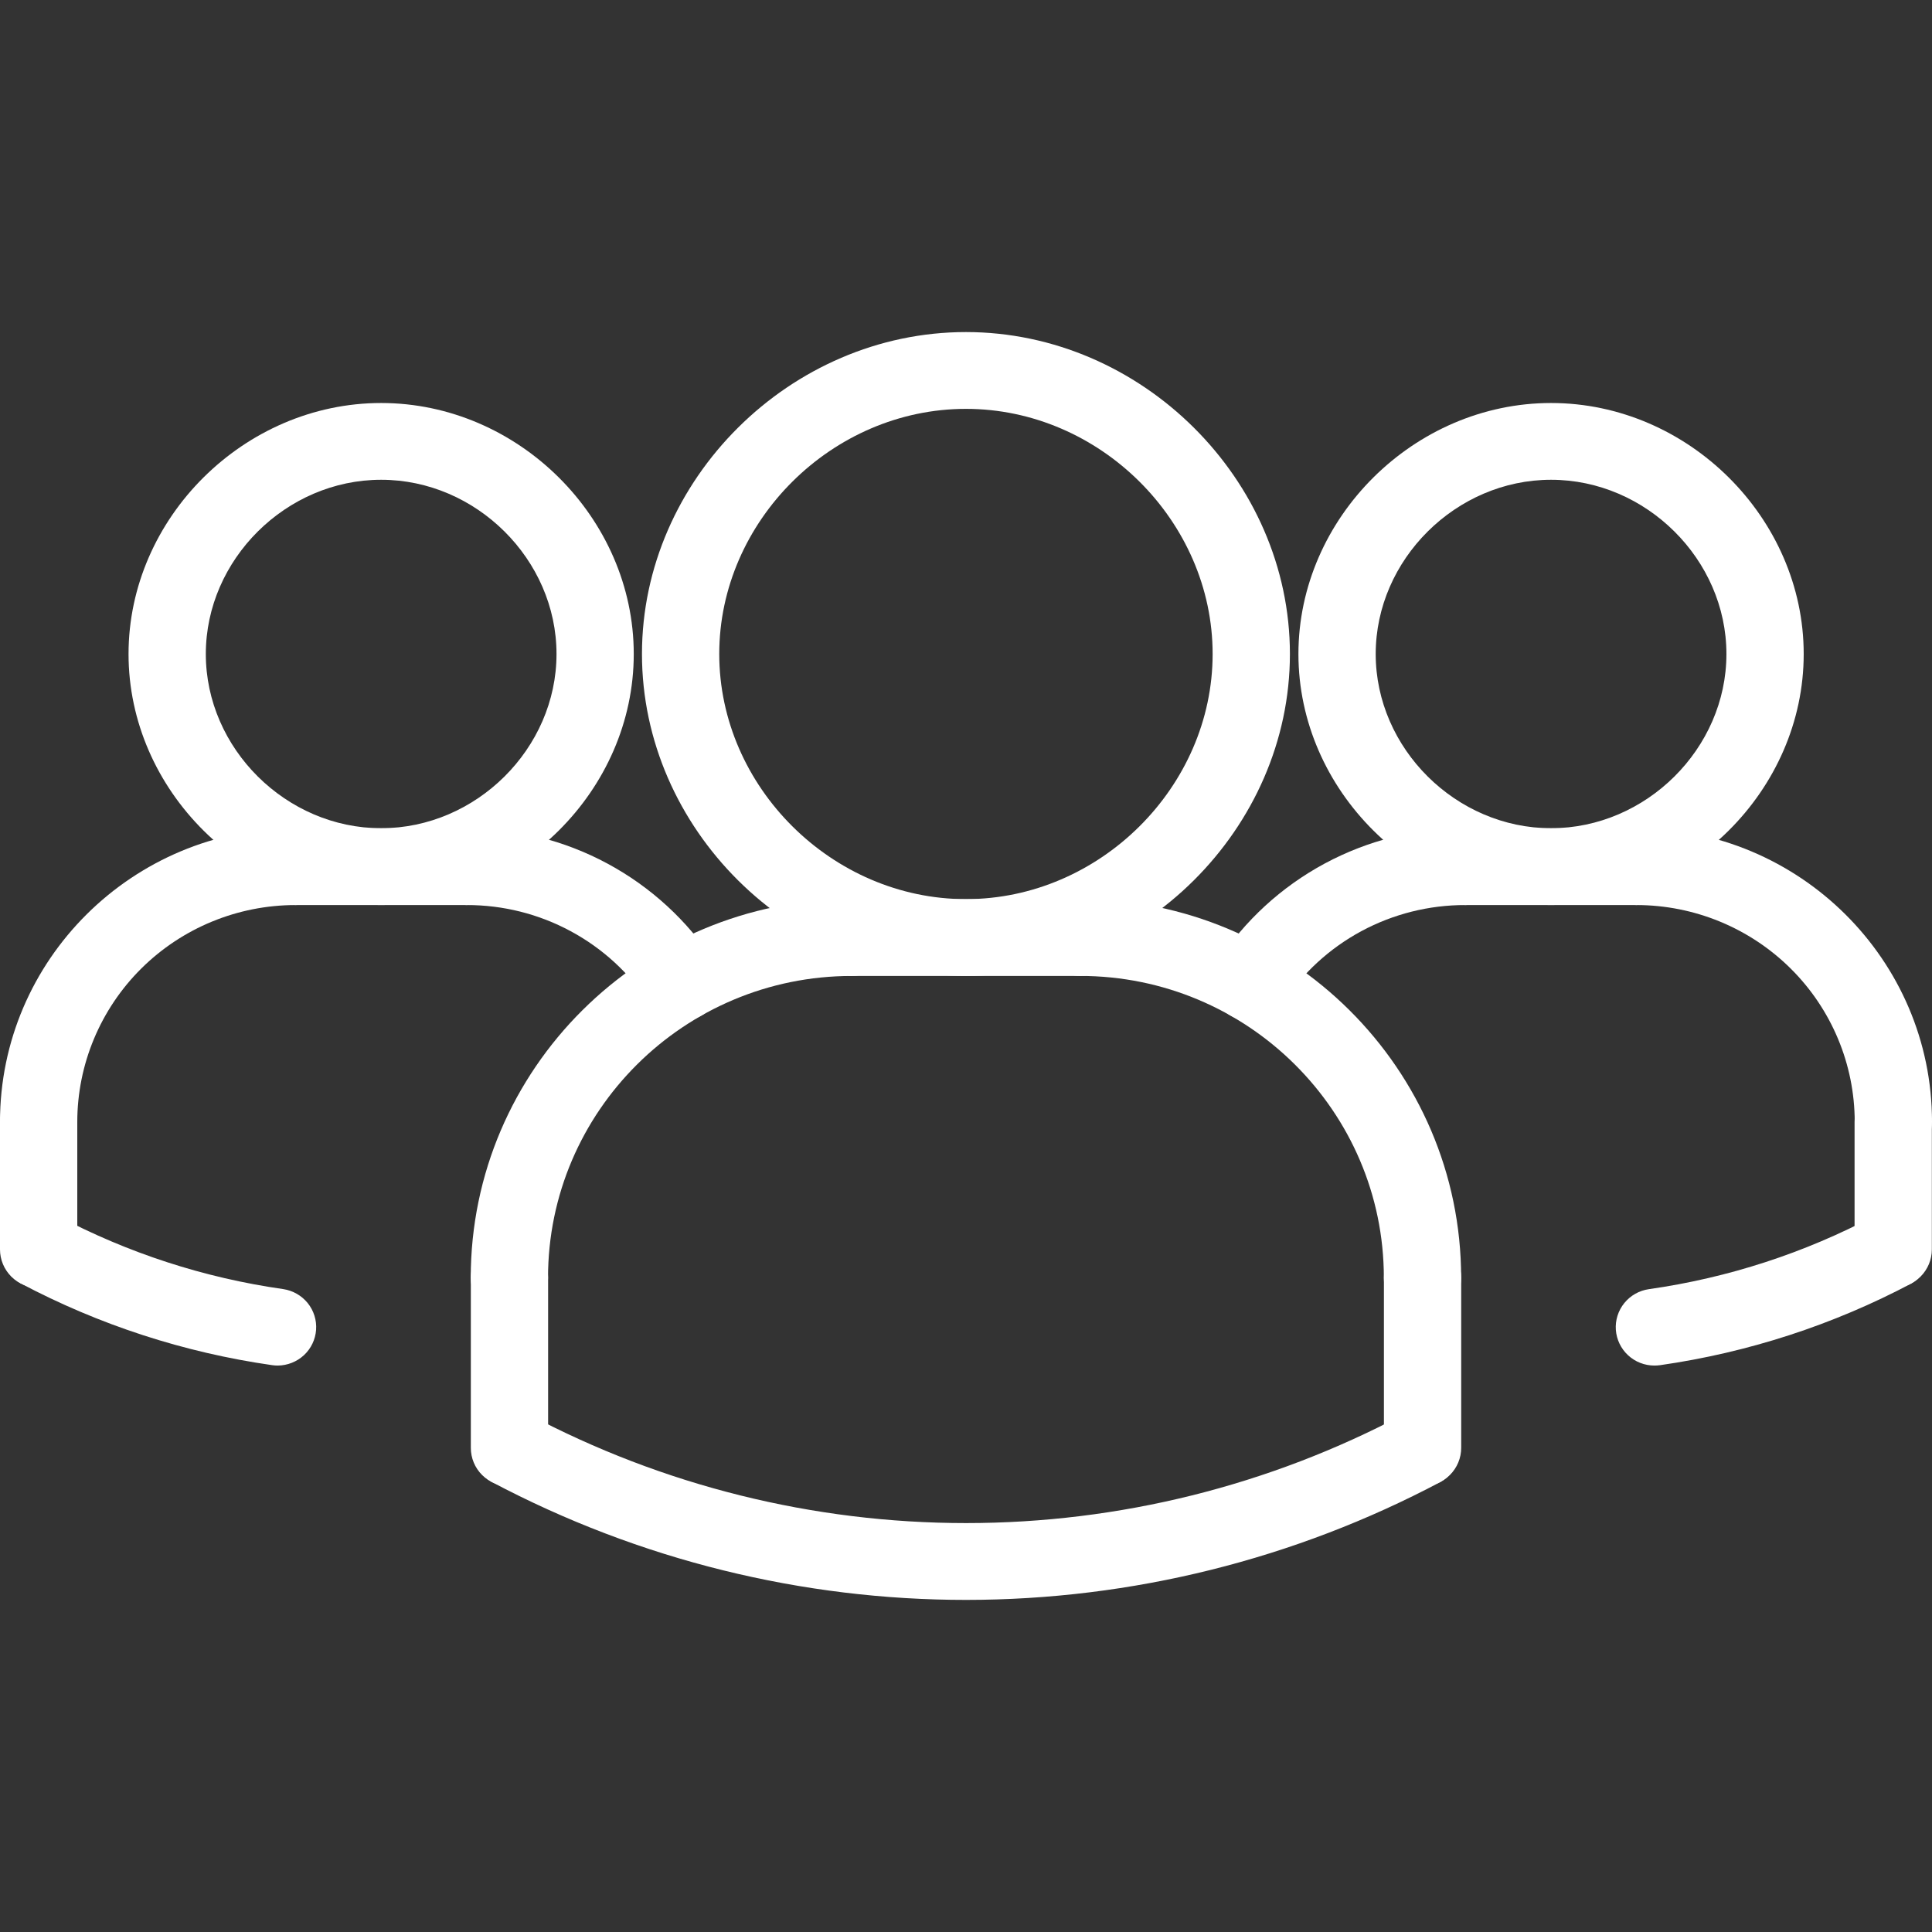
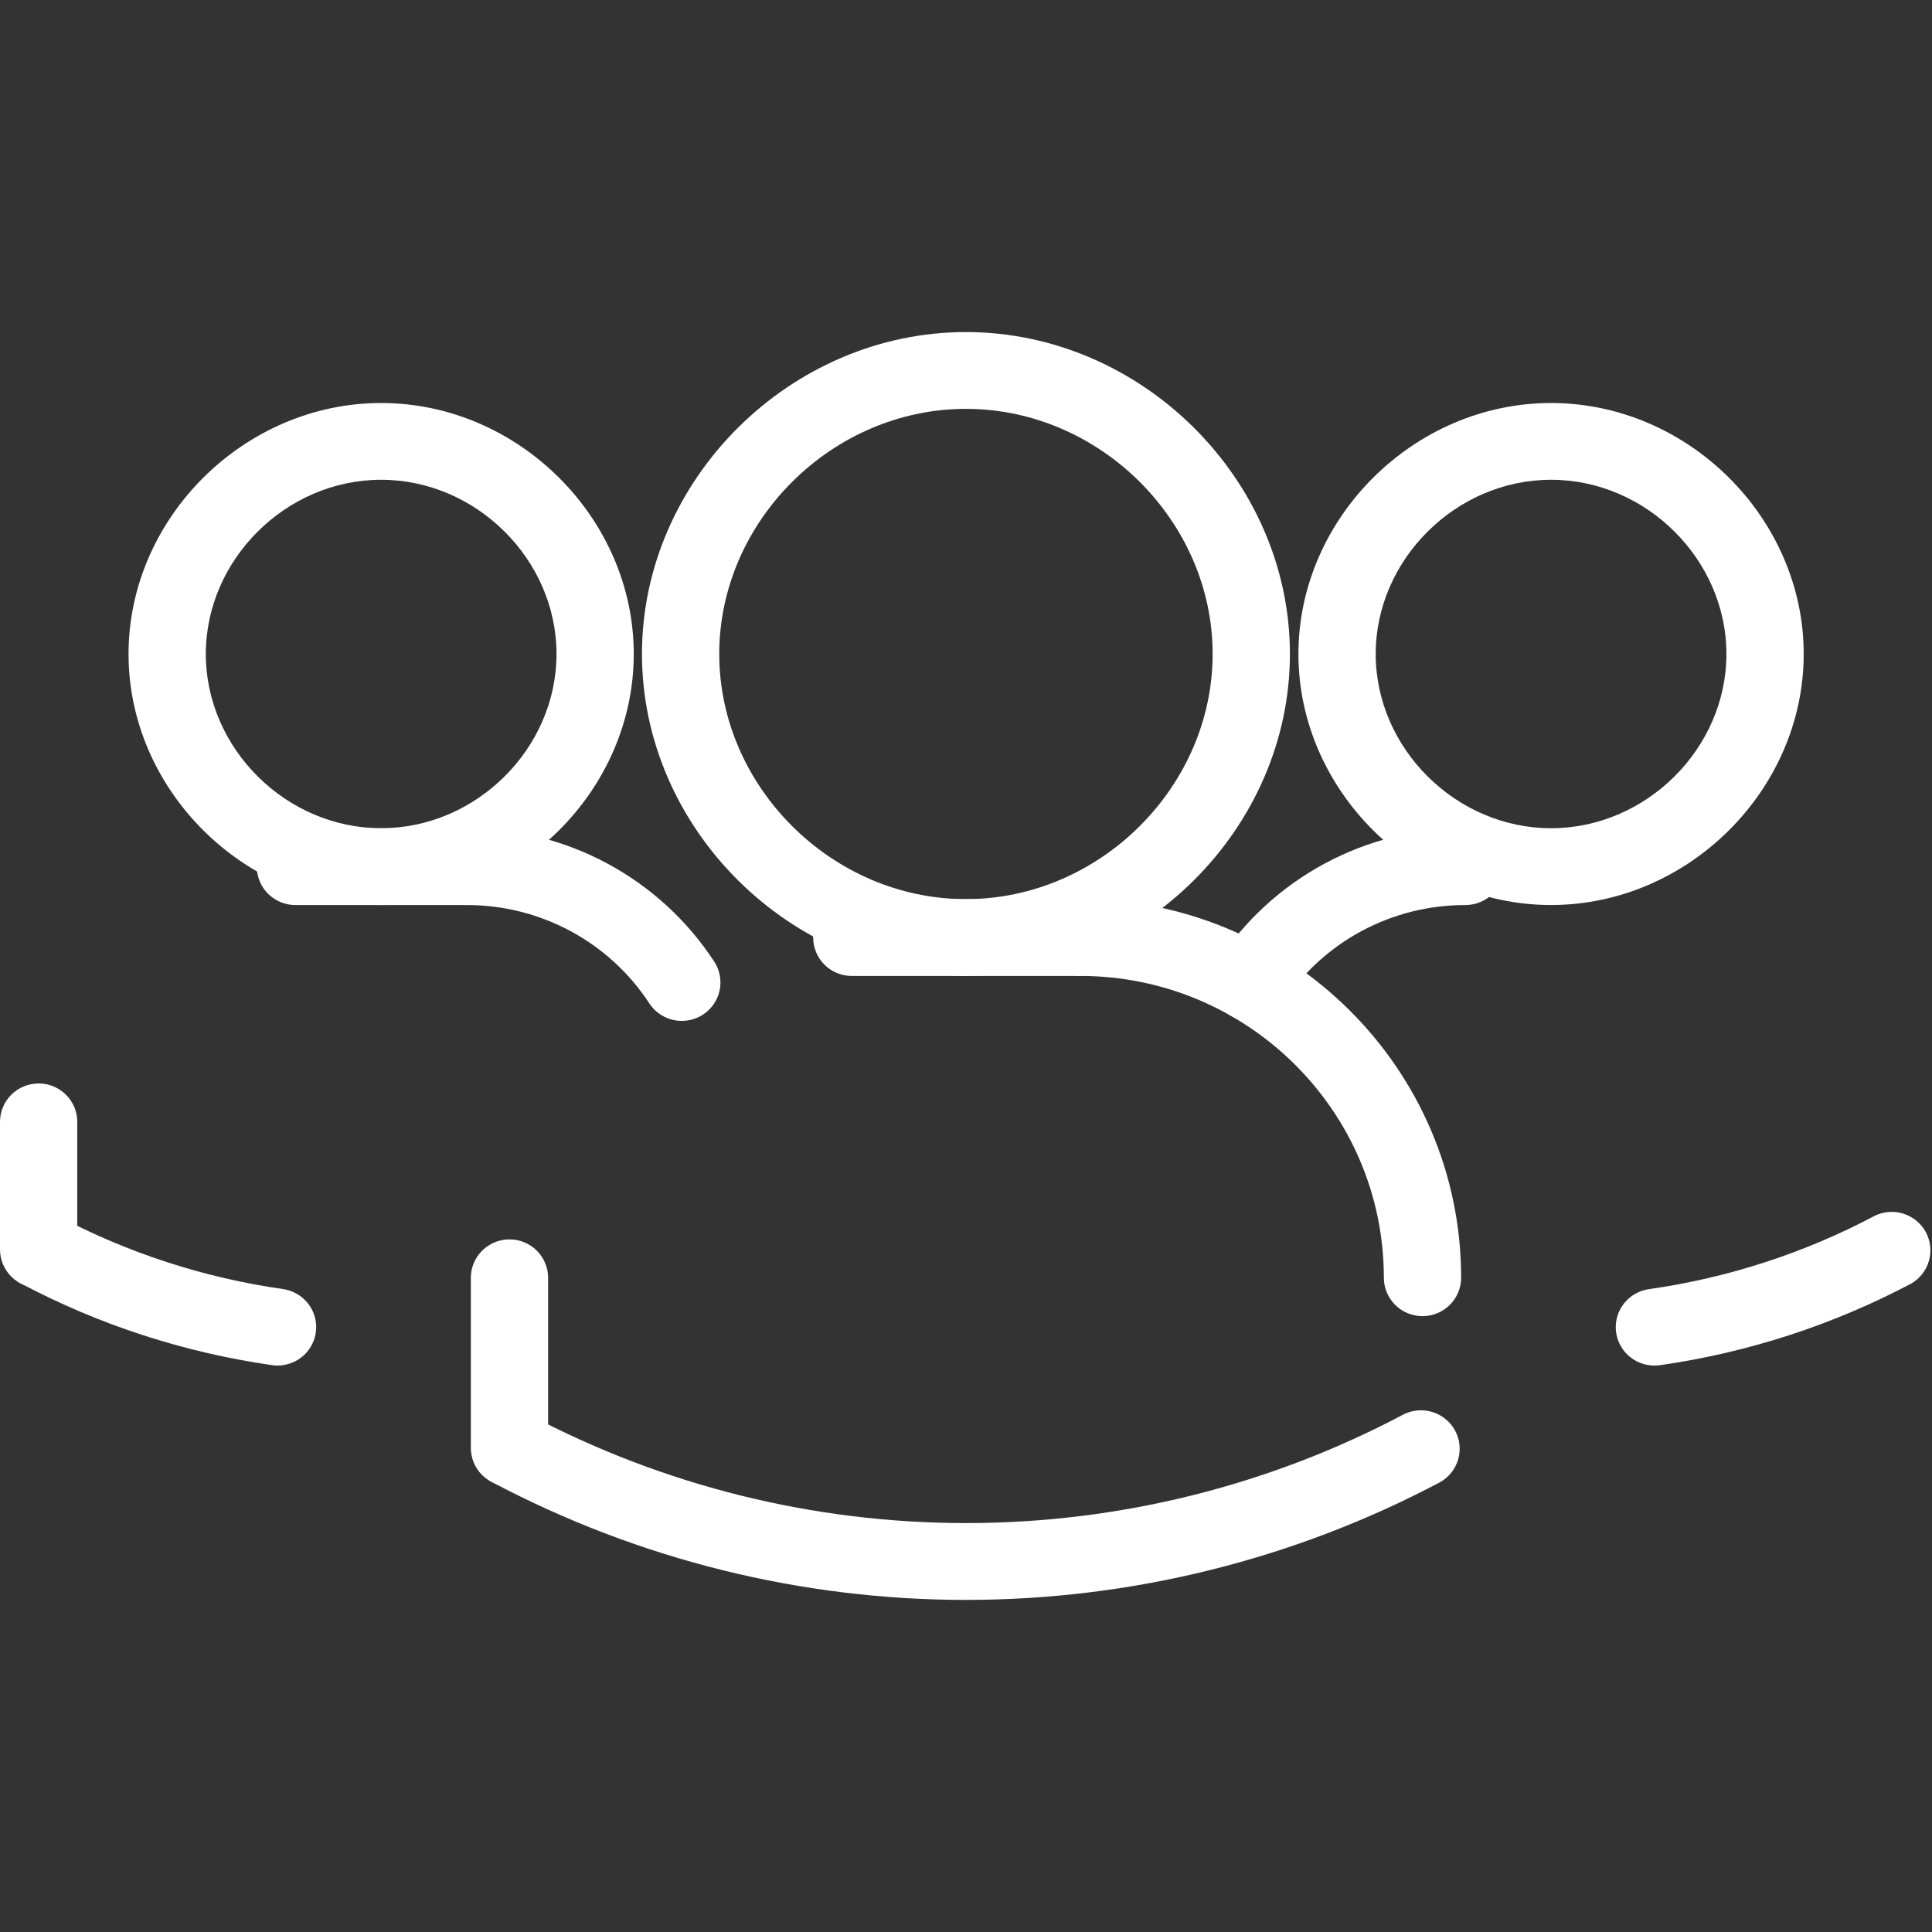
<svg xmlns="http://www.w3.org/2000/svg" width="64" height="64" viewBox="0 0 64 64" fill="none">
  <rect x="0" y="0" width="64" height="64" fill="#333333" stroke="none" />
  <g clip-path="url(#clip0_505_6344)">
    <path d="M9.202 45.236C9.142 45.236 9.08 45.232 9.018 45.223C6.102 44.806 3.281 43.889 0.681 42.511C0.389 42.348 0.173 42.078 0.079 41.759C-0.015 41.439 0.02 41.096 0.178 40.802C0.336 40.508 0.603 40.288 0.922 40.187C1.242 40.087 1.588 40.115 1.887 40.265C4.224 41.505 6.76 42.33 9.382 42.703C9.701 42.751 9.991 42.916 10.193 43.166C10.395 43.416 10.494 43.733 10.471 44.052C10.448 44.372 10.305 44.672 10.07 44.891C9.834 45.11 9.524 45.233 9.202 45.236ZM54.804 45.236C54.48 45.236 54.168 45.114 53.931 44.894C53.695 44.675 53.55 44.374 53.527 44.054C53.504 43.733 53.605 43.415 53.808 43.165C54.012 42.914 54.303 42.75 54.623 42.705C57.246 42.332 59.782 41.507 62.119 40.267C62.417 40.127 62.757 40.107 63.069 40.21C63.382 40.313 63.642 40.531 63.797 40.819C63.952 41.108 63.989 41.445 63.901 41.76C63.813 42.075 63.607 42.344 63.325 42.513C60.725 43.89 57.904 44.807 54.988 45.224C54.927 45.232 54.866 45.235 54.804 45.236ZM41.416 33.818C41.185 33.819 40.958 33.758 40.76 33.64C40.561 33.523 40.398 33.355 40.289 33.153C40.179 32.952 40.126 32.724 40.136 32.495C40.145 32.266 40.218 32.044 40.344 31.852C41.231 30.495 42.446 29.38 43.878 28.608C45.31 27.837 46.914 27.435 48.542 27.438C48.882 27.438 49.208 27.572 49.447 27.81C49.688 28.049 49.822 28.372 49.822 28.709C49.822 29.047 49.688 29.37 49.447 29.609C49.208 29.847 48.882 29.981 48.542 29.981C47.34 29.979 46.156 30.276 45.098 30.845C44.041 31.415 43.144 32.238 42.49 33.241C42.373 33.419 42.214 33.565 42.027 33.666C41.839 33.766 41.629 33.819 41.416 33.818Z" fill="white" />
    <path d="M51.381 29.98C46.844 29.98 43.012 26.172 43.012 21.665C43.012 17.157 46.844 13.35 51.381 13.35C55.917 13.35 59.75 17.157 59.75 21.665C59.75 26.172 55.917 29.98 51.381 29.98ZM51.381 15.893C48.233 15.893 45.572 18.536 45.572 21.665C45.572 24.794 48.233 27.436 51.381 27.436C54.53 27.436 57.19 24.794 57.19 21.665C57.19 18.536 54.53 15.893 51.381 15.893Z" fill="white" />
-     <path d="M62.72 38.434C62.381 38.434 62.055 38.3 61.815 38.061C61.575 37.823 61.44 37.499 61.44 37.162C61.438 35.258 60.676 33.433 59.321 32.087C57.966 30.741 56.129 29.983 54.214 29.981C53.874 29.981 53.548 29.847 53.309 29.609C53.068 29.37 52.934 29.047 52.934 28.709C52.934 28.372 53.068 28.049 53.309 27.81C53.548 27.572 53.874 27.438 54.214 27.438C59.61 27.438 64 31.801 64 37.162C64 37.499 63.865 37.823 63.625 38.061C63.385 38.3 63.06 38.434 62.72 38.434Z" fill="white" />
-     <path d="M54.209 29.981H48.537C48.198 29.981 47.872 29.847 47.632 29.609C47.392 29.37 47.257 29.047 47.257 28.709C47.257 28.372 47.392 28.049 47.632 27.81C47.872 27.572 48.198 27.438 48.537 27.438H54.209C54.548 27.438 54.874 27.572 55.114 27.81C55.354 28.049 55.489 28.372 55.489 28.709C55.489 29.047 55.354 29.37 55.114 29.609C54.874 29.847 54.548 29.981 54.209 29.981ZM62.715 42.661C62.376 42.661 62.05 42.527 61.81 42.289C61.57 42.05 61.435 41.727 61.435 41.389V37.163C61.435 36.826 61.57 36.502 61.81 36.264C62.05 36.025 62.376 35.891 62.715 35.891C63.055 35.891 63.38 36.025 63.62 36.264C63.86 36.502 63.995 36.826 63.995 37.163V41.389C63.995 41.727 63.86 42.05 63.62 42.289C63.38 42.527 63.055 42.661 62.715 42.661ZM16.874 43.6C16.534 43.6 16.209 43.466 15.969 43.227C15.729 42.989 15.594 42.665 15.594 42.328C15.594 35.412 21.256 29.787 28.215 29.787C28.555 29.787 28.88 29.921 29.12 30.159C29.36 30.398 29.495 30.721 29.495 31.058C29.495 31.396 29.36 31.719 29.12 31.958C28.88 32.196 28.555 32.33 28.215 32.33C22.667 32.33 18.154 36.815 18.154 42.328C18.154 42.665 18.019 42.989 17.779 43.227C17.539 43.466 17.213 43.6 16.874 43.6Z" fill="white" />
    <path d="M35.78 32.33H28.218C27.879 32.33 27.553 32.196 27.313 31.958C27.073 31.719 26.938 31.396 26.938 31.058C26.938 30.721 27.073 30.398 27.313 30.159C27.553 29.921 27.879 29.787 28.218 29.787H35.78C36.12 29.787 36.445 29.921 36.685 30.159C36.925 30.398 37.06 30.721 37.06 31.058C37.06 31.396 36.925 31.719 36.685 31.958C36.445 32.196 36.12 32.33 35.78 32.33ZM22.586 33.818C22.373 33.819 22.163 33.766 21.976 33.665C21.788 33.564 21.629 33.418 21.512 33.241C20.858 32.239 19.961 31.415 18.903 30.846C17.846 30.276 16.662 29.979 15.46 29.981C15.12 29.981 14.795 29.847 14.555 29.609C14.315 29.37 14.18 29.047 14.18 28.709C14.18 28.372 14.315 28.049 14.555 27.81C14.795 27.572 15.12 27.438 15.46 27.438C17.088 27.435 18.692 27.837 20.124 28.608C21.556 29.379 22.771 30.494 23.658 31.852C23.784 32.044 23.855 32.266 23.864 32.495C23.874 32.724 23.821 32.951 23.711 33.152C23.601 33.353 23.439 33.522 23.241 33.639C23.043 33.756 22.817 33.818 22.586 33.818ZM16.877 49.235C16.537 49.235 16.212 49.101 15.972 48.863C15.731 48.624 15.597 48.301 15.597 47.964V42.328C15.597 41.991 15.731 41.667 15.972 41.429C16.212 41.19 16.537 41.056 16.877 41.056C17.216 41.056 17.542 41.19 17.782 41.429C18.022 41.667 18.157 41.991 18.157 42.328V47.964C18.157 48.301 18.022 48.624 17.782 48.863C17.542 49.101 17.216 49.235 16.877 49.235Z" fill="white" />
    <path d="M31.998 32.329C26.181 32.329 21.266 27.445 21.266 21.664C21.266 15.884 26.181 11 31.998 11C37.815 11 42.73 15.884 42.73 21.664C42.73 27.445 37.815 32.329 31.998 32.329ZM31.998 13.544C27.568 13.544 23.826 17.262 23.826 21.664C23.826 26.066 27.568 29.785 31.998 29.785C36.428 29.785 40.17 26.066 40.17 21.664C40.17 17.262 36.428 13.544 31.998 13.544Z" fill="white" />
    <path d="M47.122 43.599C46.782 43.599 46.457 43.465 46.217 43.226C45.977 42.987 45.842 42.664 45.842 42.327C45.842 36.813 41.328 32.329 35.78 32.329C35.441 32.329 35.115 32.195 34.875 31.956C34.635 31.718 34.5 31.394 34.5 31.057C34.5 30.72 34.635 30.396 34.875 30.158C35.115 29.919 35.441 29.785 35.78 29.785C42.74 29.785 48.402 35.412 48.402 42.327C48.402 42.664 48.267 42.987 48.027 43.226C47.787 43.465 47.461 43.599 47.122 43.599Z" fill="white" />
-     <path d="M47.124 49.234C46.784 49.234 46.459 49.1 46.219 48.861C45.979 48.623 45.844 48.299 45.844 47.962V42.327C45.844 41.989 45.979 41.666 46.219 41.427C46.459 41.189 46.784 41.055 47.124 41.055C47.463 41.055 47.789 41.189 48.029 41.427C48.269 41.666 48.404 41.989 48.404 42.327V47.962C48.404 48.299 48.269 48.623 48.029 48.861C47.789 49.1 47.463 49.234 47.124 49.234Z" fill="white" />
    <path d="M32.003 52.999C26.602 52.999 21.202 51.694 16.278 49.086C15.995 48.917 15.789 48.648 15.701 48.333C15.613 48.018 15.65 47.681 15.805 47.392C15.96 47.104 16.221 46.886 16.533 46.783C16.846 46.68 17.186 46.7 17.484 46.839C21.951 49.212 26.938 50.454 32.004 50.454C37.07 50.454 42.057 49.212 46.524 46.839C46.822 46.7 47.162 46.68 47.475 46.783C47.787 46.886 48.048 47.104 48.203 47.392C48.358 47.681 48.395 48.018 48.307 48.333C48.219 48.648 48.012 48.917 47.73 49.086C42.891 51.653 37.489 52.997 32.003 52.999ZM12.626 29.98C8.09 29.98 4.258 26.172 4.258 21.665C4.258 17.157 8.09 13.35 12.626 13.35C17.162 13.35 20.994 17.157 20.994 21.665C20.994 26.172 17.162 29.98 12.626 29.98ZM12.626 15.893C9.477 15.893 6.818 18.536 6.818 21.665C6.818 24.794 9.477 27.436 12.626 27.436C15.775 27.436 18.435 24.794 18.435 21.665C18.435 18.536 15.775 15.893 12.626 15.893Z" fill="white" />
-     <path d="M1.28 38.434C0.94 38.434 0.615 38.3 0.375 38.061C0.135 37.823 0 37.499 0 37.162C0 31.8 4.392 27.438 9.787 27.438C10.126 27.438 10.451 27.572 10.692 27.81C10.932 28.049 11.066 28.372 11.066 28.709C11.066 29.047 10.932 29.37 10.692 29.609C10.451 29.847 10.126 29.981 9.787 29.981C7.87 29.983 6.033 30.74 4.678 32.086C3.324 33.432 2.562 35.258 2.56 37.162C2.56 37.499 2.425 37.823 2.185 38.061C1.945 38.3 1.619 38.434 1.28 38.434Z" fill="white" />
    <path d="M15.458 29.981H9.787C9.447 29.981 9.121 29.847 8.881 29.609C8.641 29.37 8.507 29.047 8.507 28.709C8.507 28.372 8.641 28.049 8.881 27.81C9.121 27.572 9.447 27.438 9.787 27.438H15.458C15.797 27.438 16.123 27.572 16.363 27.81C16.603 28.049 16.738 28.372 16.738 28.709C16.738 29.047 16.603 29.37 16.363 29.609C16.123 29.847 15.797 29.981 15.458 29.981ZM1.28 42.661C0.94 42.661 0.615 42.527 0.375 42.289C0.135 42.05 0 41.727 0 41.389V37.163C0 36.826 0.135 36.502 0.375 36.264C0.615 36.025 0.94 35.891 1.28 35.891C1.619 35.891 1.945 36.025 2.185 36.264C2.425 36.502 2.56 36.826 2.56 37.163V41.389C2.56 41.727 2.425 42.05 2.185 42.289C1.945 42.527 1.619 42.661 1.28 42.661Z" fill="white" />
  </g>
  <defs>
    <clipPath id="clip0_505_6344">
      <rect width="64" height="64" fill="white" />
    </clipPath>
  </defs>
</svg>